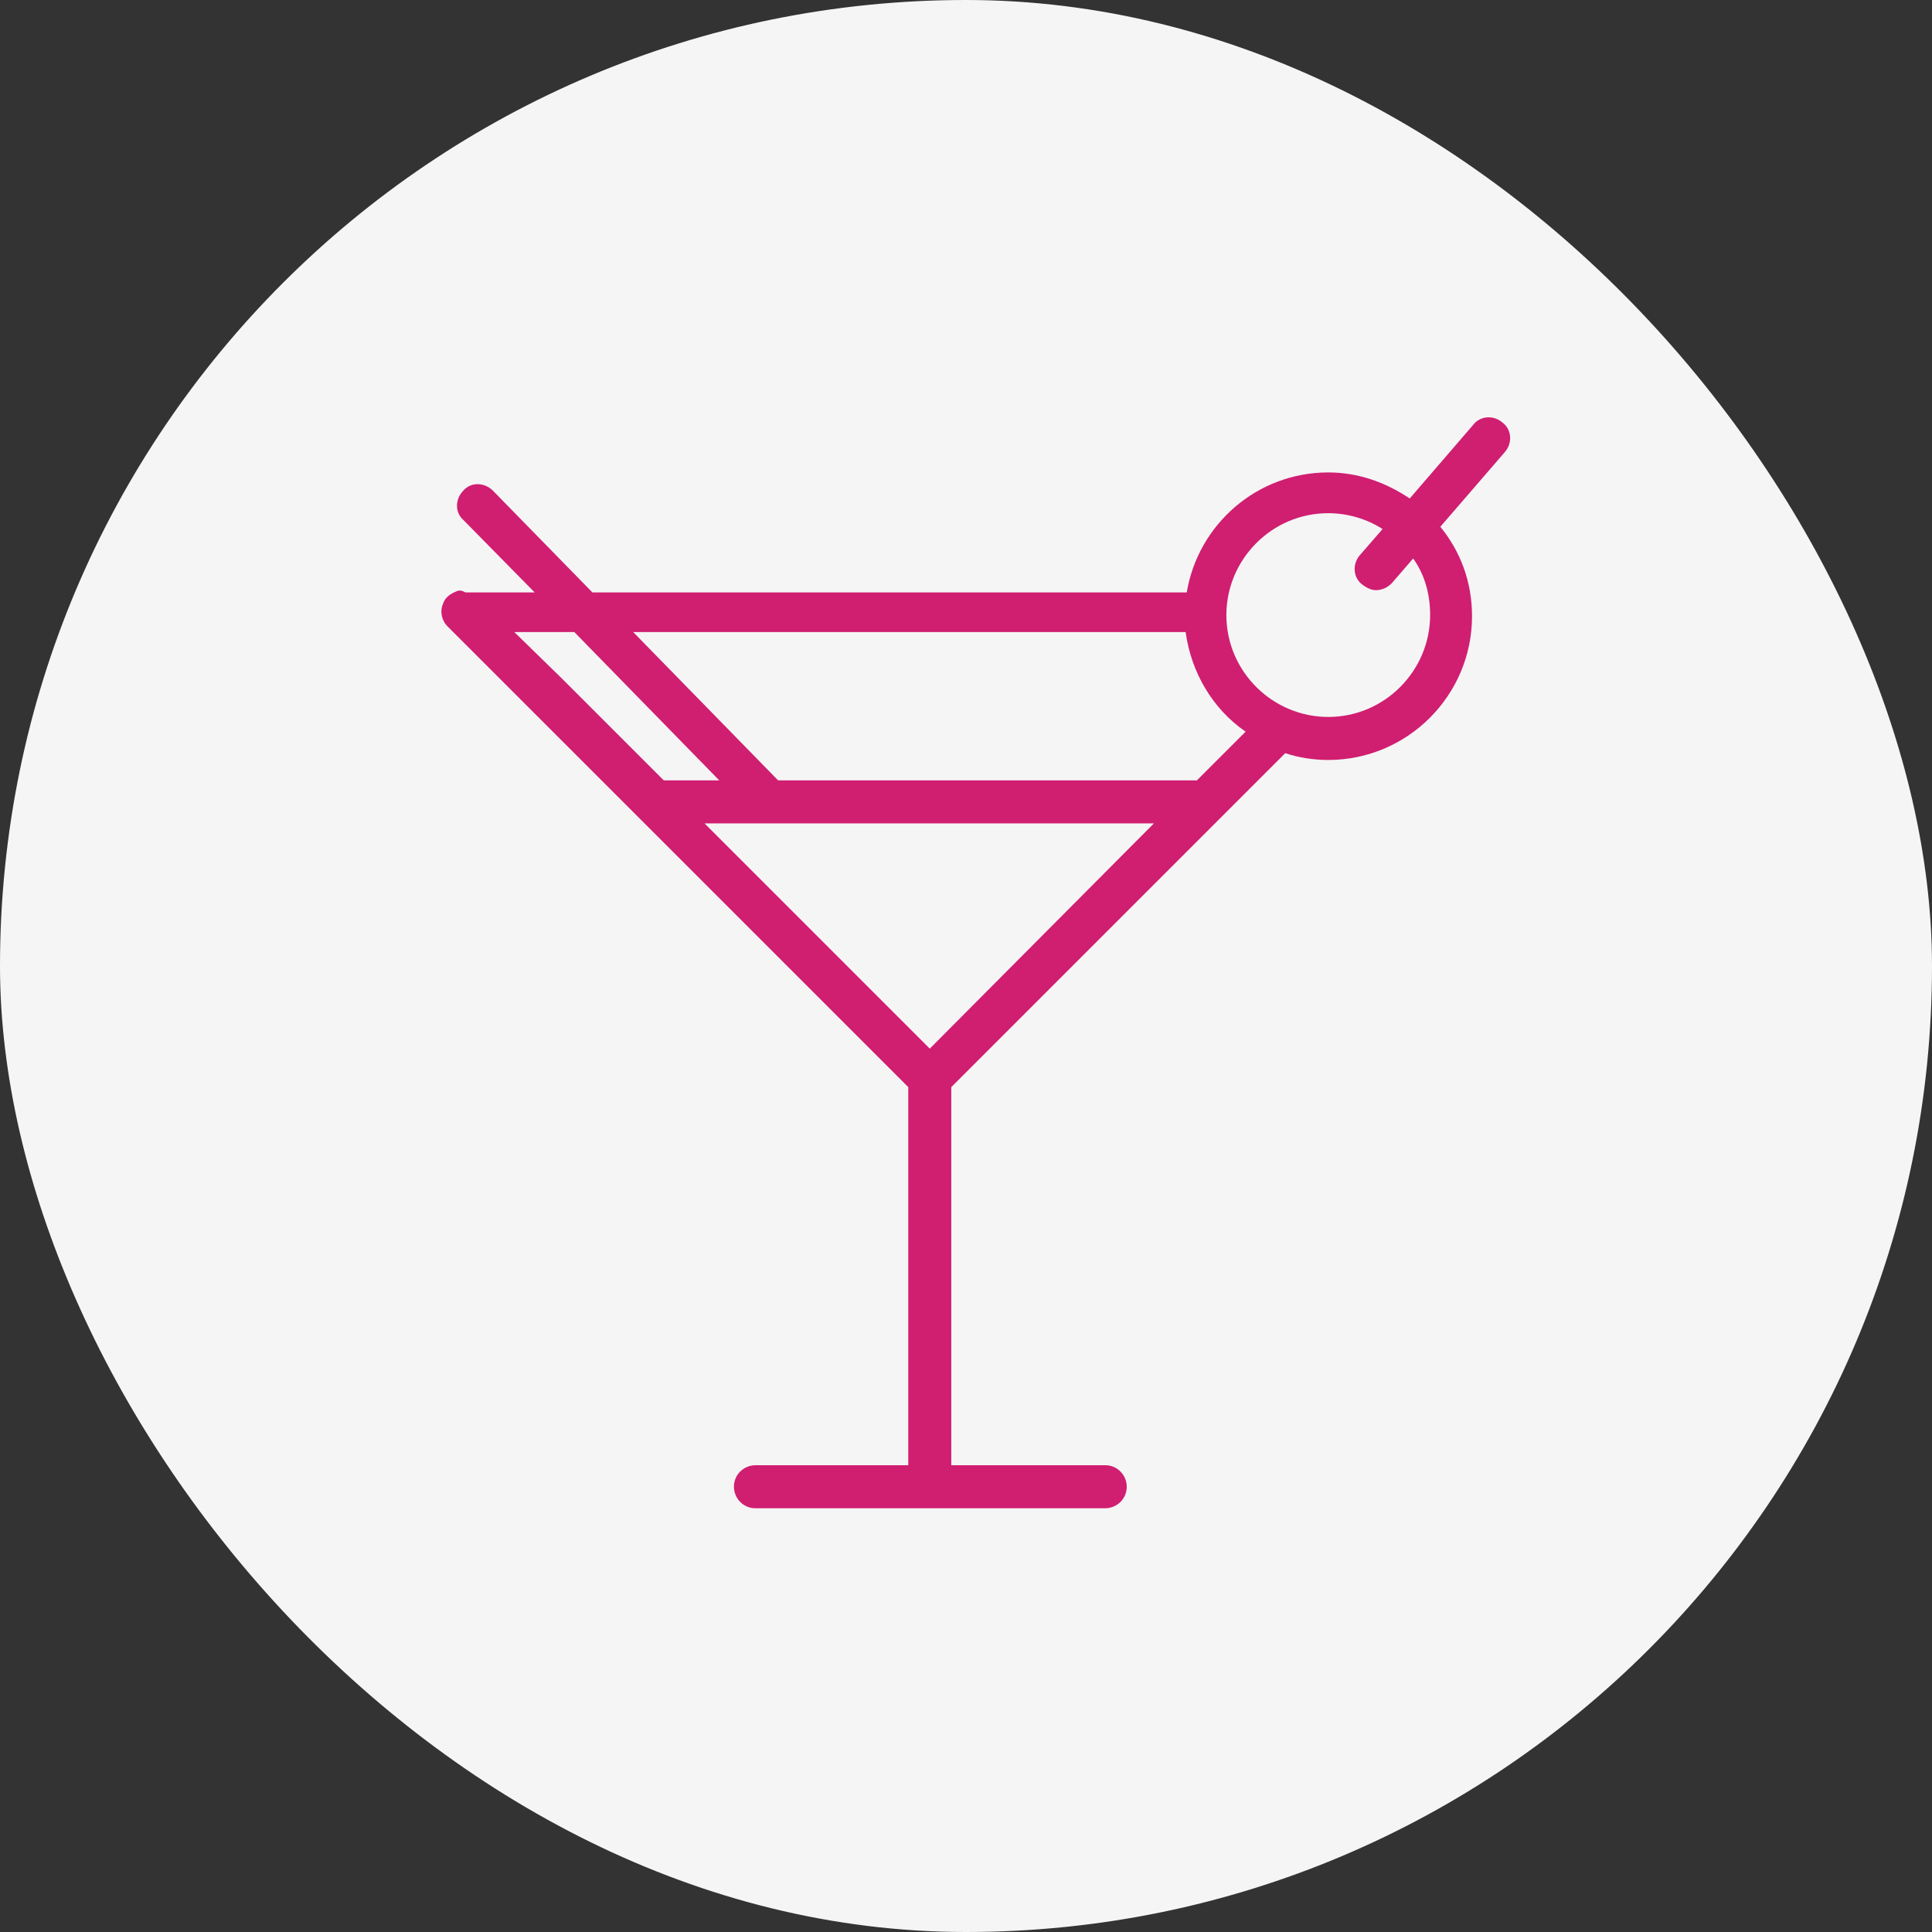
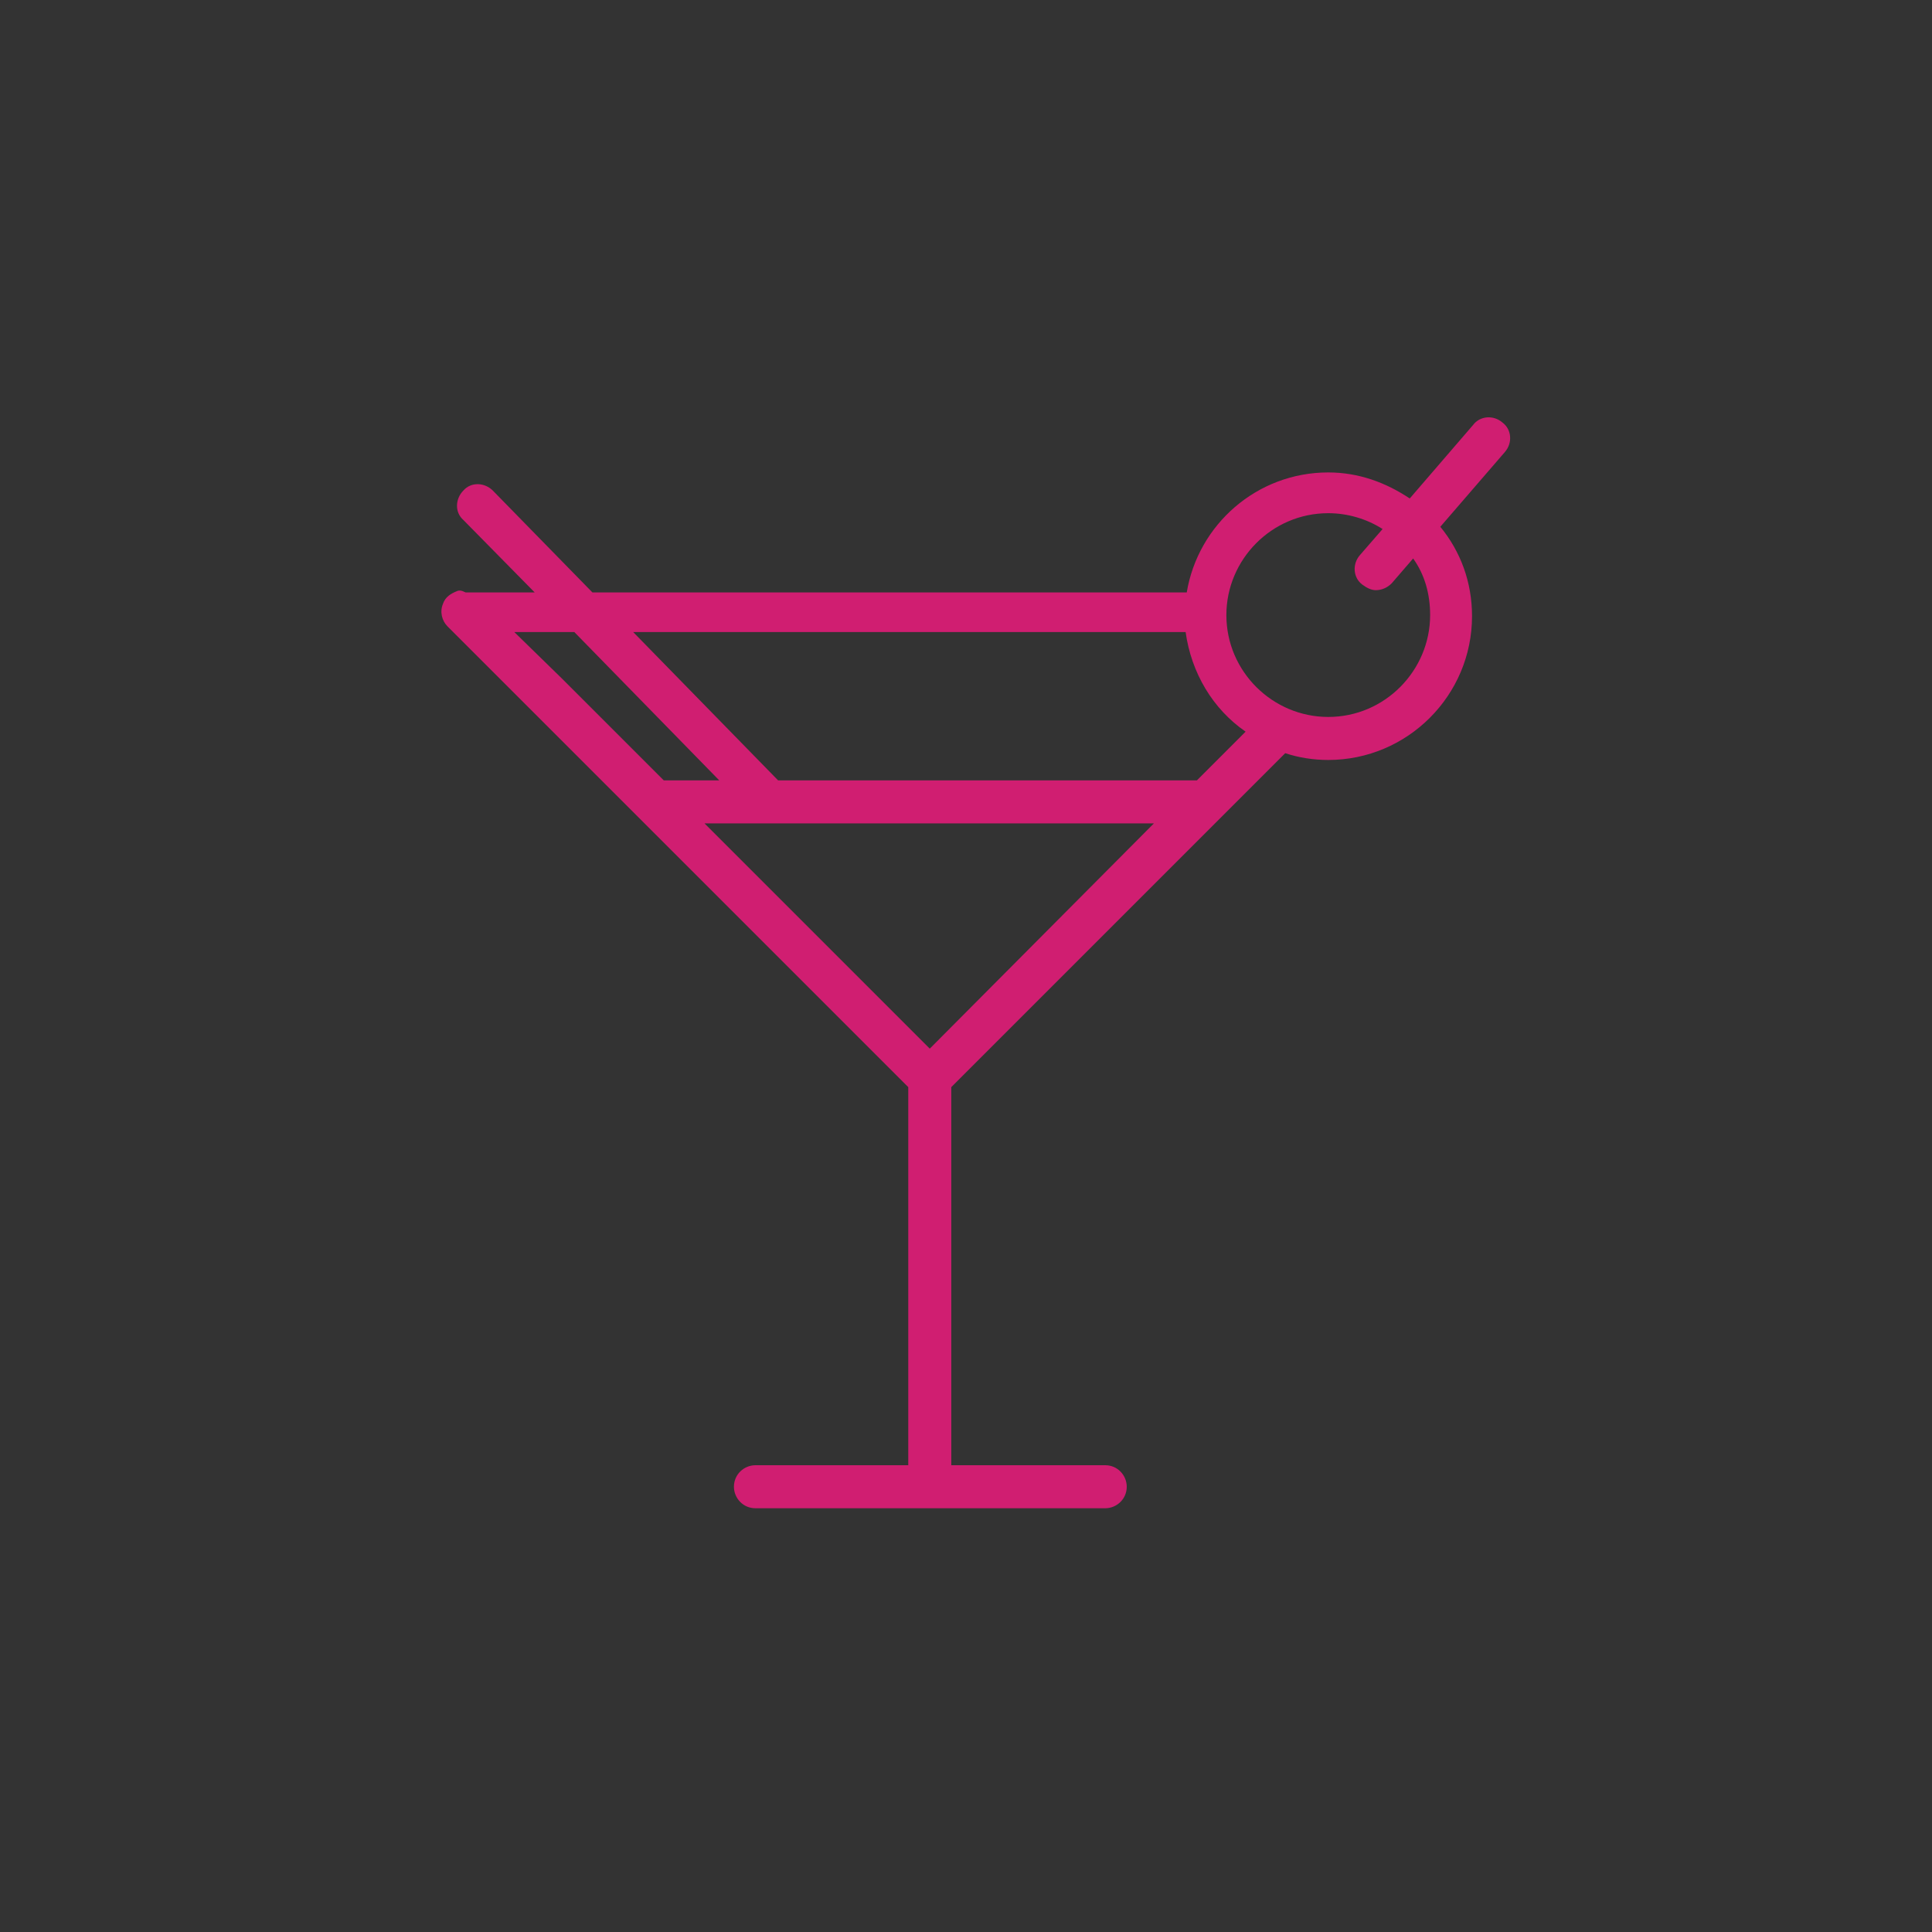
<svg xmlns="http://www.w3.org/2000/svg" width="120" height="120" viewBox="0 0 120 120" fill="none">
  <rect x="0" y="0" width="120" height="120" fill="#333333" stroke="none" />
-   <rect width="120" height="120" rx="60" fill="#F5F5F5" />
  <path d="M28.359 36.727C28.008 36.867 27.656 37.078 27.516 37.5C27.305 37.992 27.445 38.555 27.797 38.906L33 44.109L56.414 67.523V91.008H46.922C46.219 91.008 45.586 91.57 45.586 92.344C45.586 93.047 46.148 93.68 46.922 93.68H68.648C69.352 93.68 69.984 93.117 69.984 92.344C69.984 91.641 69.422 91.008 68.648 91.008H59.086V67.523L75.82 50.789L79.828 46.781C80.672 47.062 81.586 47.203 82.5 47.203C87.422 47.203 91.43 43.195 91.43 38.273C91.43 36.164 90.727 34.266 89.461 32.719L93.469 28.078C93.961 27.516 93.891 26.672 93.328 26.25C92.766 25.758 91.922 25.828 91.5 26.391L87.562 30.961C86.086 29.977 84.398 29.344 82.5 29.344C78.07 29.344 74.414 32.578 73.711 36.797H36.797L30.609 30.469C30.117 29.977 29.273 29.906 28.781 30.469C28.289 30.961 28.219 31.805 28.781 32.297L33.211 36.797H28.922C28.641 36.656 28.5 36.656 28.359 36.727ZM84.609 36.305C84.891 36.516 85.172 36.656 85.453 36.656C85.805 36.656 86.156 36.516 86.438 36.234L87.773 34.688C88.477 35.672 88.828 36.867 88.828 38.203C88.828 41.648 86.016 44.531 82.5 44.531C79.055 44.531 76.172 41.719 76.172 38.203C76.172 34.758 78.984 31.875 82.5 31.875C83.695 31.875 84.891 32.227 85.875 32.859L84.469 34.477C83.977 35.039 84.047 35.883 84.609 36.305ZM57.75 65.133L43.758 51.141H71.672L57.75 65.133ZM74.344 48.469H48.328L39.328 39.258H73.641C73.992 41.789 75.328 44.039 77.367 45.445L74.344 48.469ZM31.945 39.258H35.672L44.672 48.469H41.227L34.898 42.141L31.945 39.258Z" fill="#D01E71" />
</svg>